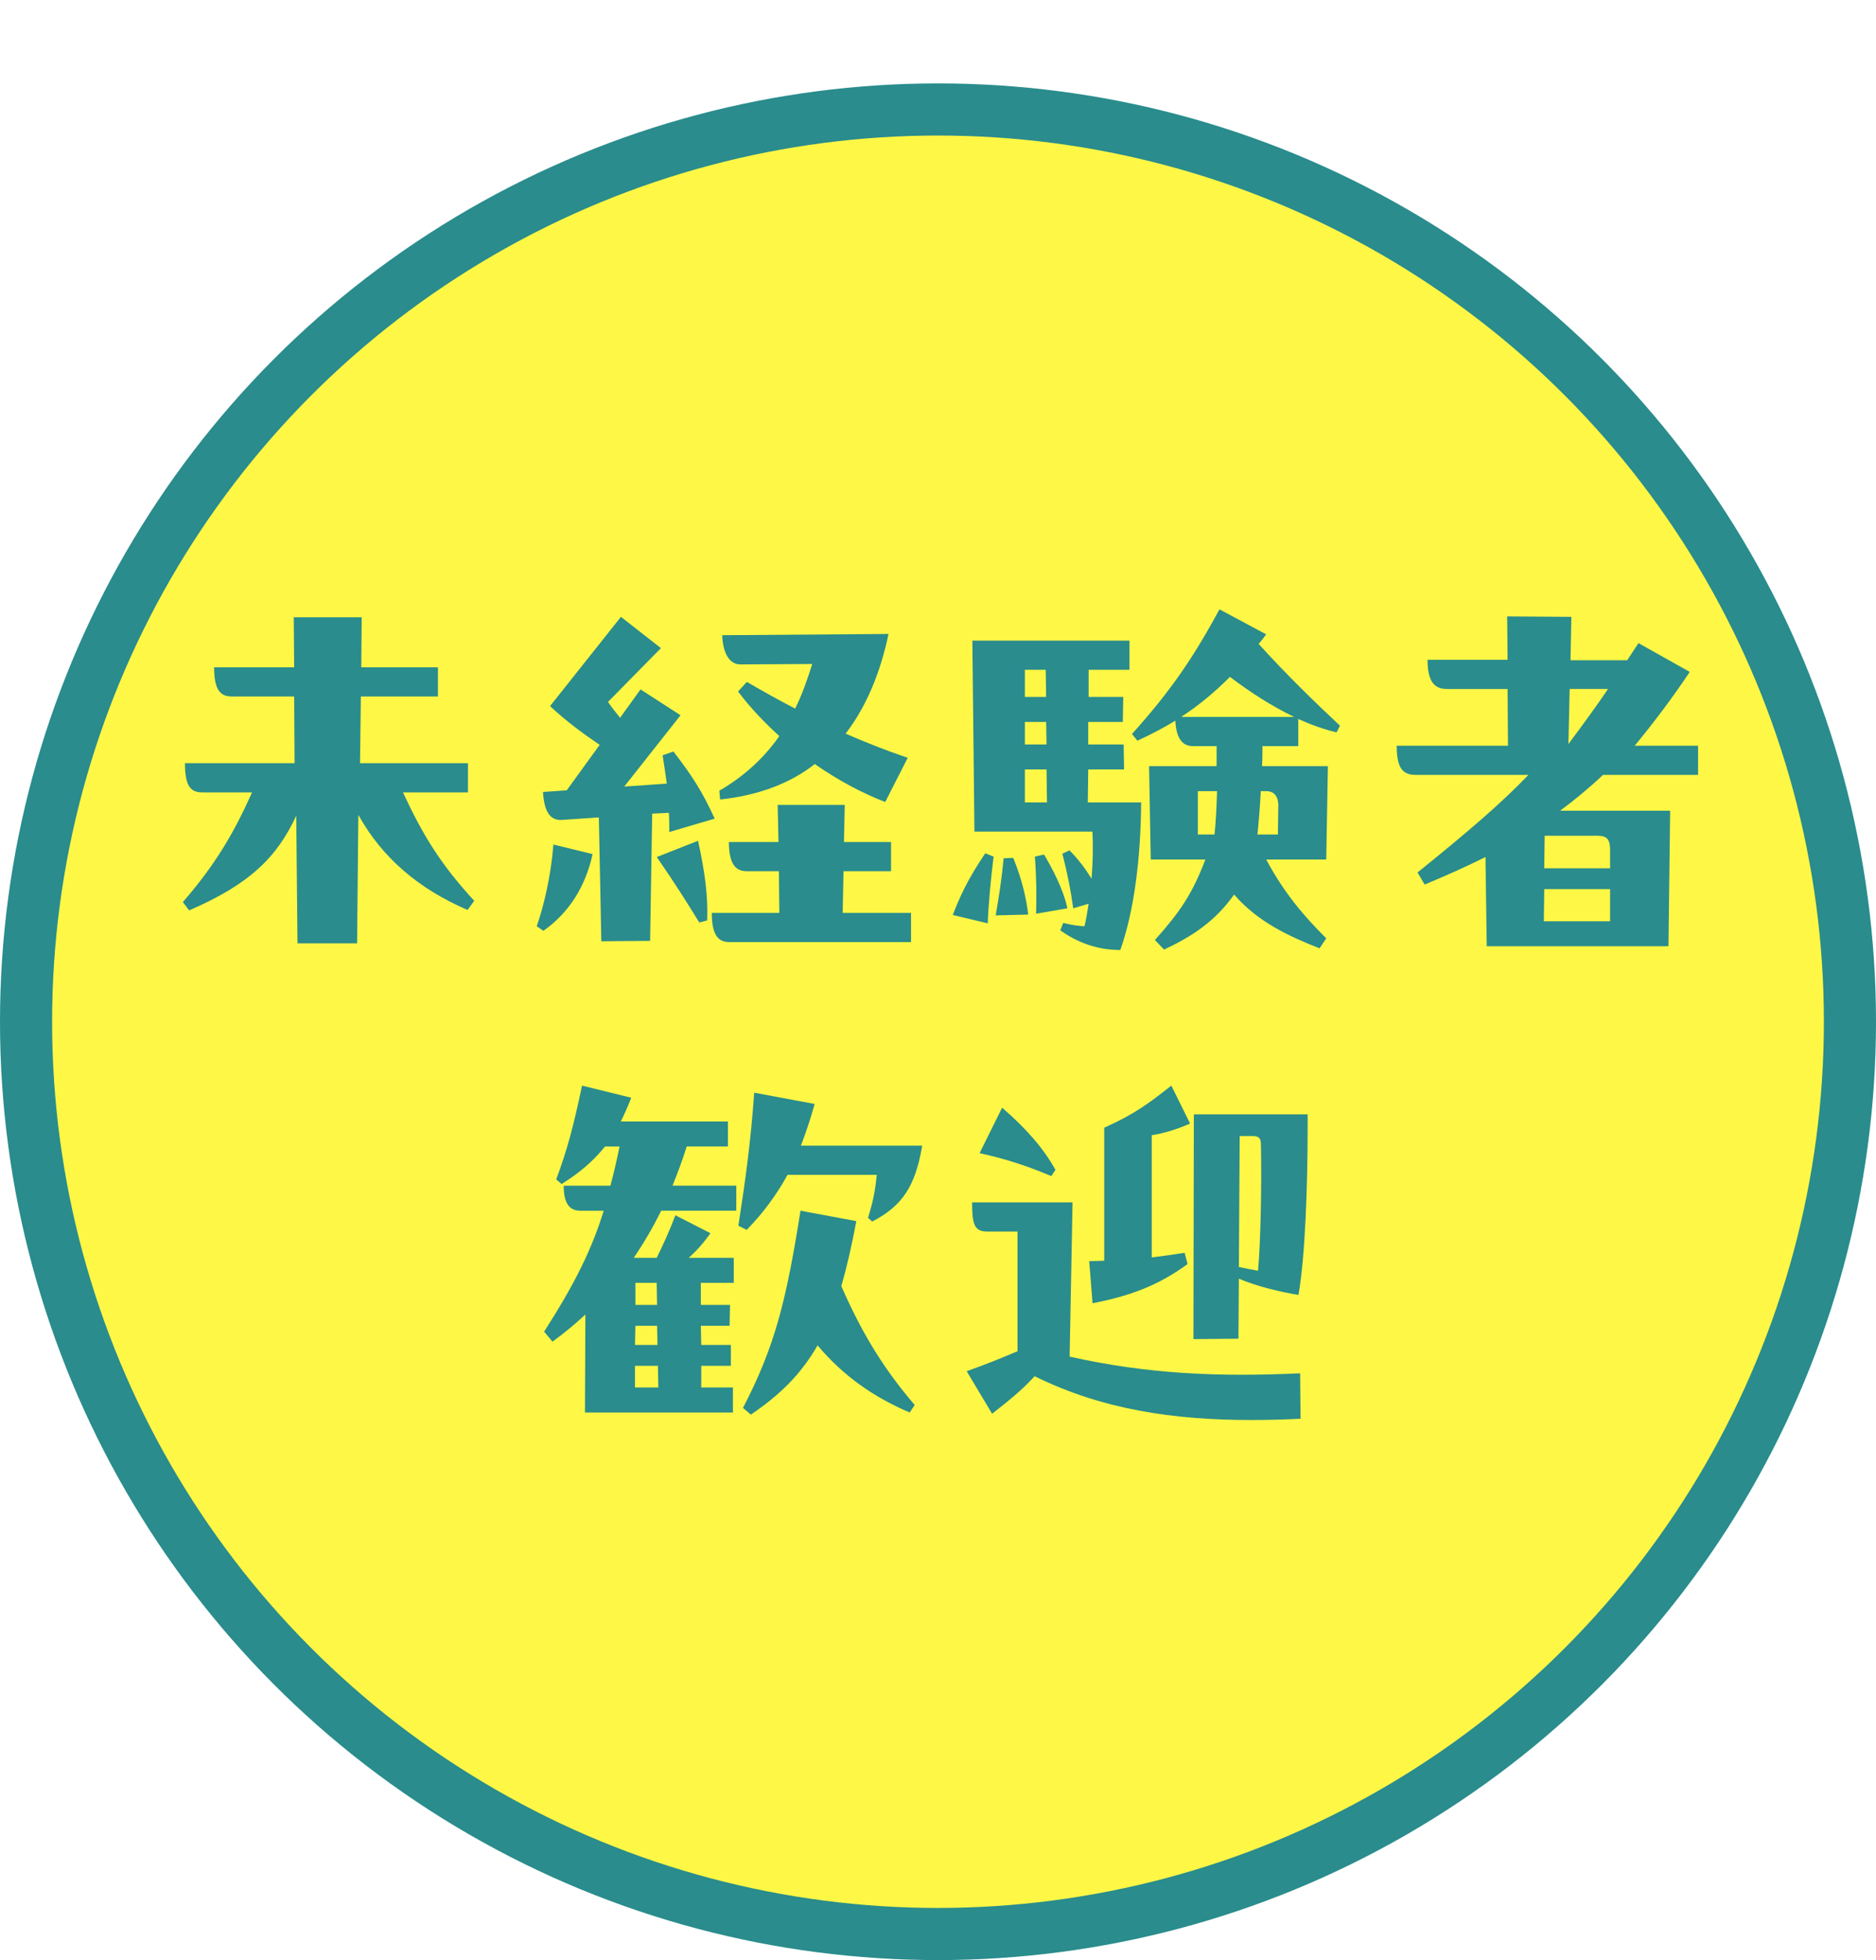
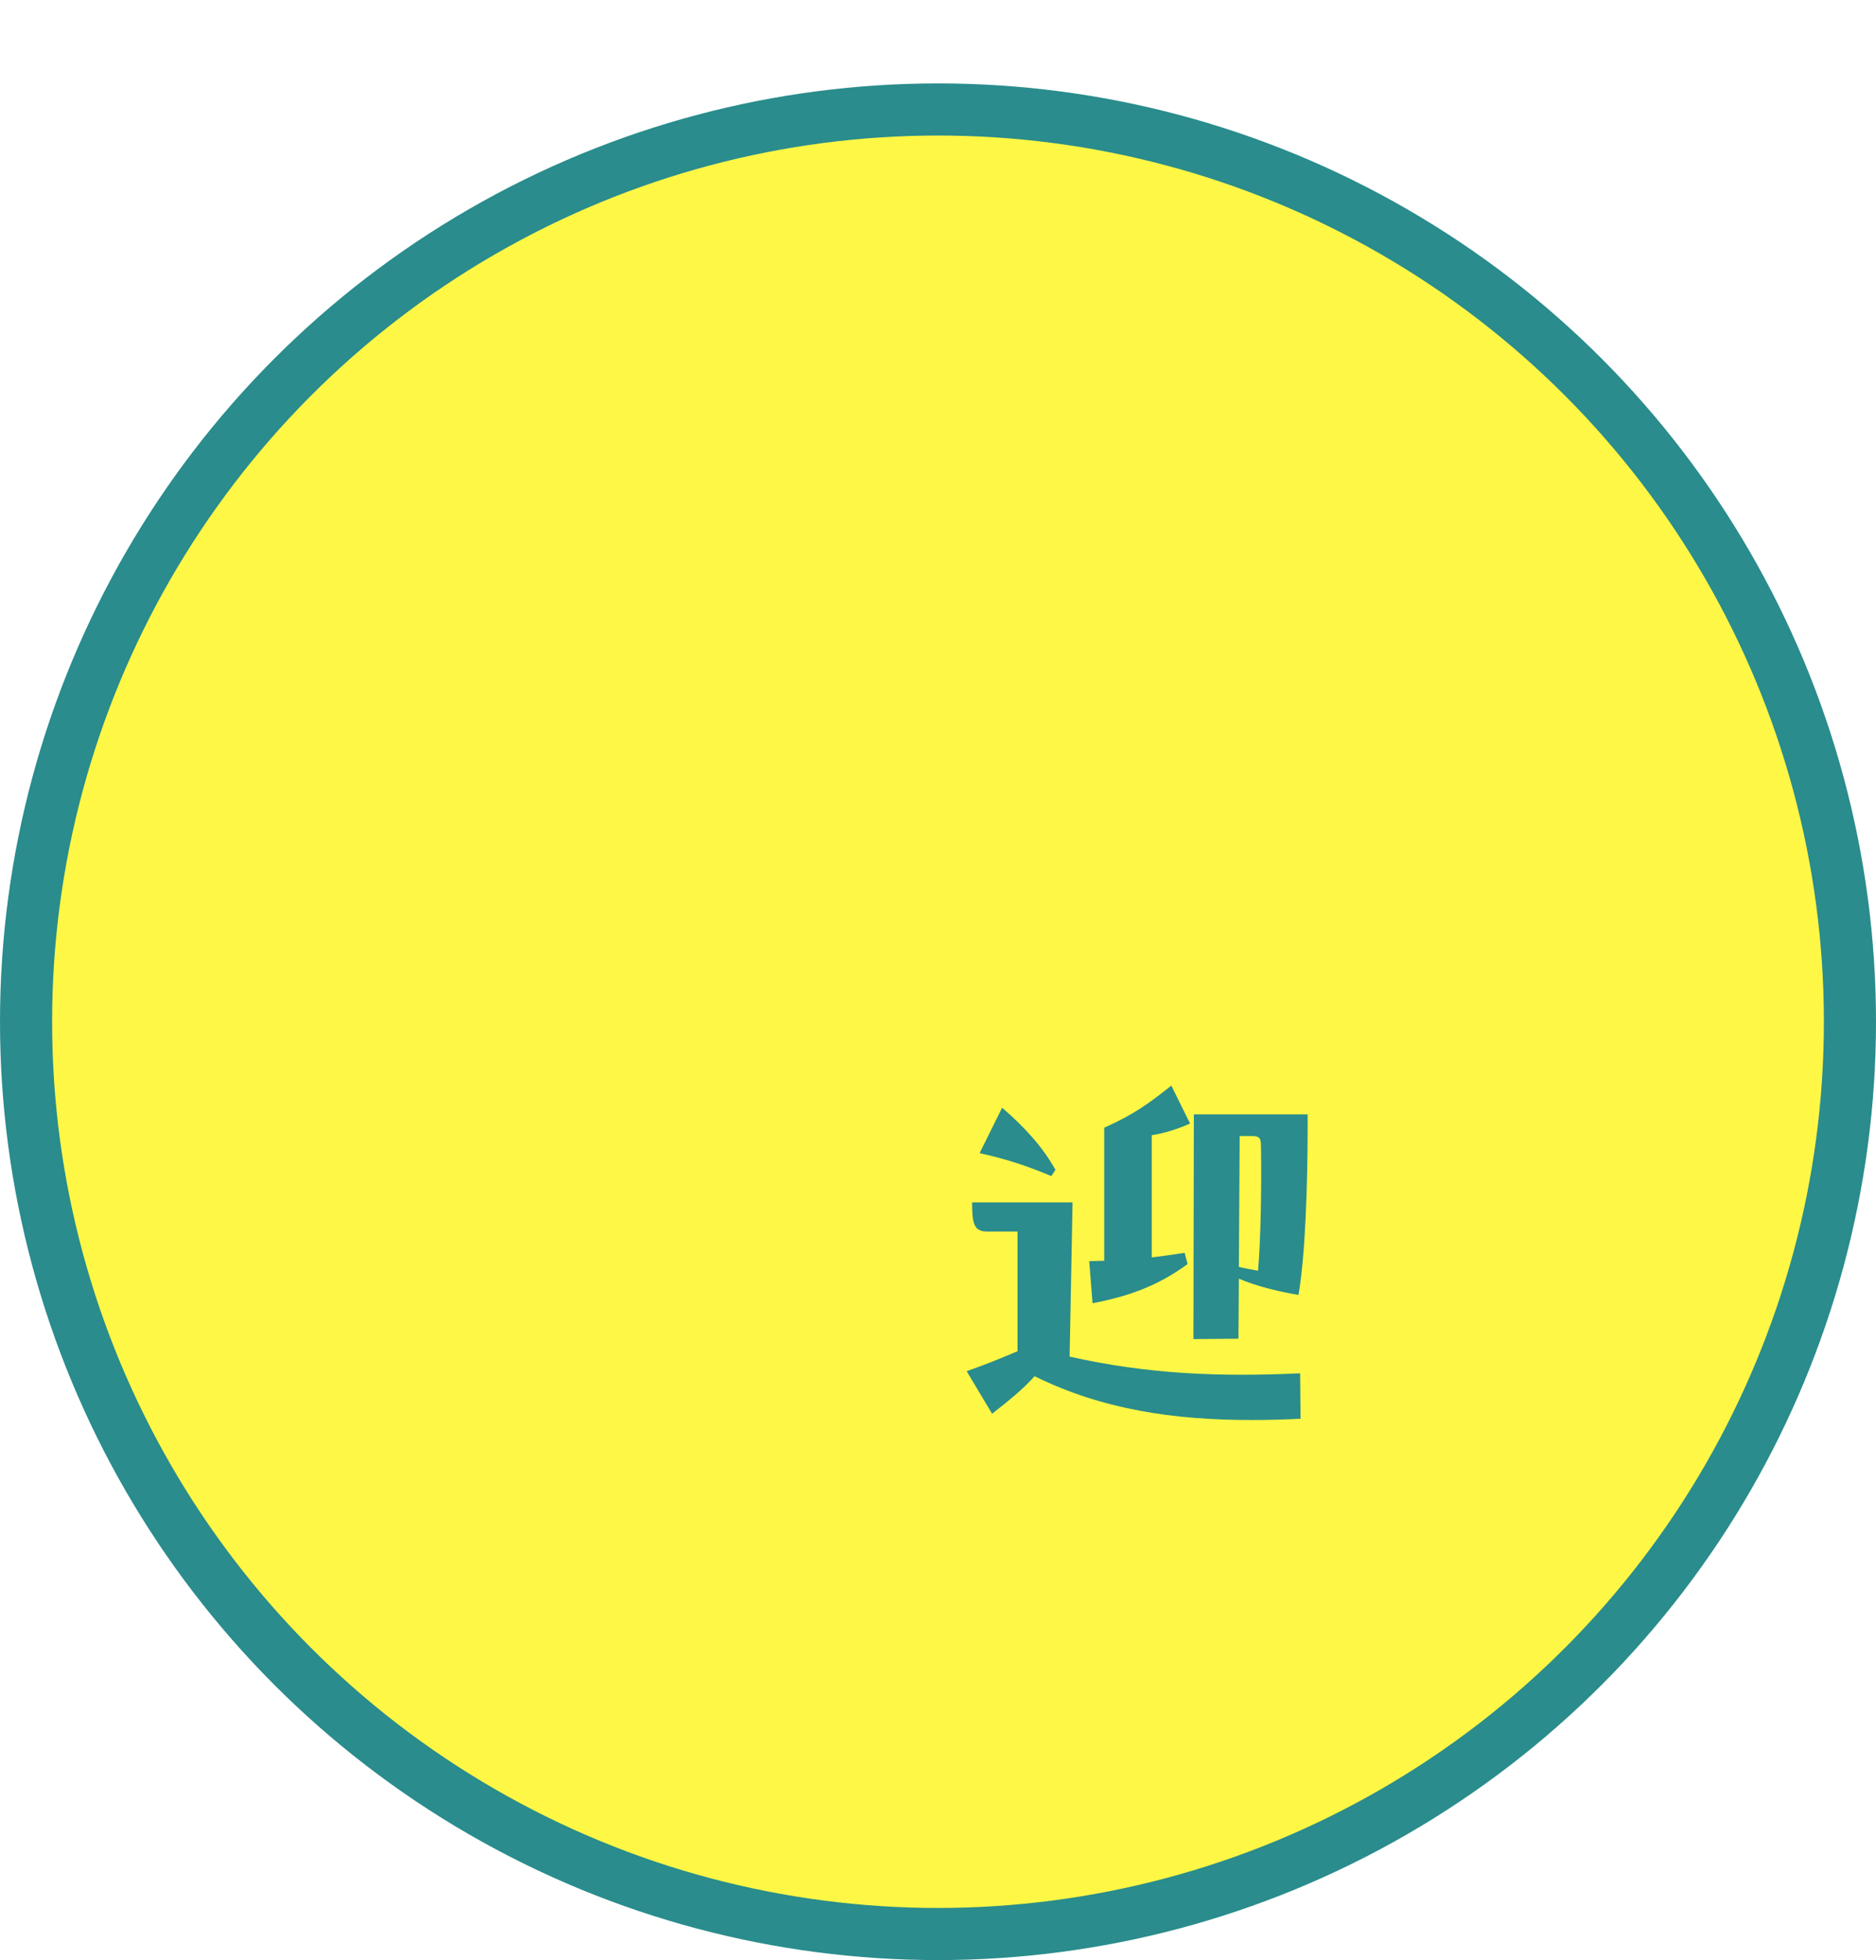
<svg xmlns="http://www.w3.org/2000/svg" id="_イヤー_2" viewBox="0 0 180 188">
  <defs>
    <style>.cls-1{fill:#fff746;filter:url(#drop-shadow-1);stroke:#2a8c8c;stroke-miterlimit:10;stroke-width:5px;}.cls-2{fill:#2a8c8c;}</style>
    <filter id="drop-shadow-1" filterUnits="userSpaceOnUse">
      <feOffset dx="0" dy="8" />
      <feGaussianBlur result="blur" stdDeviation="0" />
      <feFlood flood-color="#2a8c8c" flood-opacity="1" />
      <feComposite in2="blur" operator="in" />
      <feComposite in="SourceGraphic" />
    </filter>
  </defs>
  <g id="content">
    <g>
      <circle class="cls-1" cx="90" cy="90" r="87.5" />
      <g>
-         <path class="cls-2" d="M44.902,76.002h-6.239c1.96,4.199,3.64,6.919,6.839,10.398l-.64,.88c-4.799-2.08-8.198-5.039-10.479-9.118l-.12,12.318h-5.719l-.12-12.238c-1.84,3.959-4.439,6.559-10.278,9.078l-.6-.8c3.159-3.639,4.919-6.679,6.639-10.518h-4.759c-1.12,0-1.68-.56-1.68-2.8h10.518l-.04-6.399h-5.999c-1.119,0-1.68-.68-1.68-2.799h7.679l-.039-4.799h6.519l-.04,4.799h7.358v2.799h-7.398l-.08,6.399h10.358v2.8Z" />
-         <path class="cls-2" d="M51.499,88.84c.681-1.96,1.36-4.799,1.601-7.839l3.759,.92c-.68,3.12-2.279,5.639-4.719,7.359l-.641-.44Zm11.078-10.798l-.199,12.198-4.68,.04-.24-11.878-3.519,.24c-1.12,.08-1.72-.72-1.84-2.68l2.279-.16,3.159-4.359c-1.479-1-3.239-2.279-4.759-3.719l6.799-8.559,3.839,3-5.079,5.159c.36,.52,.76,1.04,1.16,1.52l1.96-2.72,3.839,2.479-5.398,6.839,4.079-.28c-.12-.88-.24-1.72-.4-2.72l1.04-.36c1.84,2.399,2.72,3.759,3.959,6.439l-4.359,1.28c0-.64,0-1.28-.039-1.84l-1.601,.08Zm4.399,2.6c.68,3.08,.96,5.359,.88,7.639l-.76,.2c-1.16-1.88-2.279-3.68-4.079-6.279l3.959-1.56Zm13.958,2.919l-.08,4h6.559v2.799h-17.437c-1.12,0-1.68-.76-1.68-2.799h6.479l-.04-4h-3.119c-1.12,0-1.68-.84-1.68-2.799h4.759l-.08-3.56h6.439l-.08,3.56h4.52v2.799h-4.56Zm-11.918-7.719c2.479-1.44,4.359-3.239,5.759-5.239-1.399-1.28-2.76-2.679-3.959-4.279l.84-.919c1.6,.919,3.079,1.759,4.639,2.56,.641-1.28,1.16-2.76,1.64-4.279l-6.918,.04c-1.12,0-1.681-1.28-1.72-2.8l15.957-.12c-.76,3.6-2.08,6.919-4.119,9.559,1.919,.84,3.839,1.6,5.959,2.32l-2.16,4.239c-2.079-.8-4.399-2-6.759-3.64-2.279,1.8-5.319,3-9.078,3.399l-.08-.84Z" />
-         <path class="cls-2" d="M91.416,87.76c.72-1.839,1.399-3.359,3.119-5.919l.8,.32c-.24,1.84-.52,4.839-.56,6.399l-3.359-.8Zm16.437-13.958h-3.439l-.04,3.159h5.119c-.04,5.199-.64,10.318-1.999,14.158-2.399,0-4.279-.84-5.76-1.879l.28-.72c.84,.2,1.32,.28,2.04,.32,.16-.64,.279-1.4,.399-2.16l-1.479,.44c-.24-1.72-.52-3.2-1.04-5.239l.68-.32c.88,.88,1.521,1.76,2.12,2.719,.12-1.479,.16-3.04,.08-4.519h-11.318l-.2-18.317h15.078v2.799h-3.92v2.6h3.319l-.04,2.4h-3.319v2.16h3.399l.04,2.399Zm-10.638,8.479c.88,2.12,1.279,4.04,1.439,5.439l-3.119,.08c.279-1.64,.56-3.279,.76-5.479l.92-.04Zm3.159-15.438l-.04-2.6h-2v2.6h2.04Zm-2.04,4.56h2.08l-.04-2.16h-2.04v2.16Zm2.08,2.399h-2.08v3.159h2.12l-.04-3.159Zm-1,13.837c.04-1.759,.04-3.359-.12-5.479l.88-.2c.76,1.28,1.84,3.279,2.24,5.159l-3,.52Zm25.156-16.077h-3.439c0,.56,0,1.2-.04,1.92h6.318l-.159,8.958h-5.76c1.76,3.279,3.64,5.439,5.76,7.559l-.641,.96c-2.839-1.12-5.879-2.479-8.198-5.159-1.84,2.6-4.079,4.039-6.719,5.279l-.88-.919c2.399-2.68,3.6-4.439,4.839-7.719h-5.239l-.16-8.958h6.479v-1.92h-2.279c-1.04,0-1.601-.8-1.68-2.439-1.12,.68-2.32,1.32-3.64,1.919l-.521-.64c3.88-4.319,5.959-7.479,8.399-11.958l4.479,2.399c-.239,.32-.479,.64-.72,.92,2.68,2.959,5.359,5.559,7.799,7.839l-.32,.64c-1.199-.28-2.439-.72-3.679-1.28v2.6Zm-.4-2.799c-2.079-1-4.159-2.32-6.159-3.839-1.439,1.439-2.959,2.719-4.679,3.839h10.838Zm-9.238,7.119v4.159h1.6c.12-1.16,.2-2.64,.24-4.159h-1.84Zm7.679,4.159l.04-2.759c0-.96-.44-1.4-1.16-1.4h-.52c-.08,1.52-.2,3-.32,4.159h1.96Z" />
-         <path class="cls-2" d="M162.927,71.523v2.8h-9.119c-1.359,1.28-2.72,2.399-4.119,3.439h10.559l-.16,12.998h-17.438l-.12-8.559c-1.759,.88-3.719,1.76-5.839,2.64l-.68-1.16c4.76-3.839,7.999-6.599,10.639-9.358h-10.799c-1.239,0-1.84-.6-1.84-2.8h10.679l-.04-5.439h-5.839c-1.24,0-1.84-.8-1.84-2.799h7.679l-.04-4.16,6.159,.04-.08,4.159h5.439l1.079-1.64,4.92,2.76c-1.641,2.479-3.56,4.999-5.279,7.079h6.079Zm-14.758,13.758l-.04,3.08h6.358v-3.08h-6.318Zm6.318-2v-1.72c0-1.04-.279-1.4-1.199-1.4h-5.079l-.04,3.12h6.318Zm-3.879-17.197l-.12,5.279c1.4-1.88,2.72-3.68,3.8-5.279h-3.68Z" />
-         <path class="cls-2" d="M69.845,109.964h-3.959c-.4,1.32-.88,2.56-1.36,3.759h6.119v2.399h-7.199c-.8,1.6-1.68,3.12-2.639,4.52h2.199c.56-1.12,1.12-2.32,1.8-4.08l3.359,1.72c-.64,.92-1.32,1.68-2.08,2.36h4.319v2.399h-3.159v2.12h2.8l-.04,2h-2.76l.04,1.84h2.84v2h-2.84v2.08h3.039v2.4h-14.197l.04-9.398c-1,.92-2.04,1.8-3.159,2.6l-.8-.96c2.999-4.679,4.559-7.879,5.719-11.598h-2.239c-1.12,0-1.601-.8-1.601-2.399h4.479c.32-1.16,.6-2.4,.88-3.759h-1.399c-1.12,1.399-2.439,2.52-4.159,3.599l-.521-.44c1.08-2.919,1.64-5.039,2.479-8.999l4.72,1.16c-.32,.84-.68,1.64-1,2.279h10.278v2.4Zm-8.919,19.037h2.16l-.04-1.84h-2.08l-.04,1.84Zm0,4.079h2.24l-.04-2.08h-2.2v2.08Zm2.12-7.918l-.04-2.12h-2.04v2.12h2.08Zm12.518-12.478c-1.04,1.88-2.279,3.6-3.919,5.279l-.8-.4c.68-4.359,1.199-8.159,1.52-12.758l5.799,1.08c-.399,1.44-.84,2.76-1.319,4h11.638c-.64,3.799-1.84,5.759-4.799,7.279l-.4-.36c.44-1.4,.68-2.48,.84-4.12h-8.559Zm6.599,4.439c-.439,2.359-.919,4.439-1.439,6.239,2.12,4.839,4.239,8.119,7.039,11.398l-.48,.72c-3.359-1.44-6.278-3.399-8.838-6.439-1.56,2.72-3.56,4.719-6.399,6.639l-.76-.64c3.08-5.919,4.159-10.318,5.52-18.917l5.358,1Z" />
        <path class="cls-2" d="M102.91,115.323l-.28,14.797c7.519,1.68,14.317,1.96,22.116,1.6l.04,4.359c-1.6,.08-3.199,.12-4.759,.12-7.399,0-14.278-1-20.757-4.199-1.16,1.28-2.399,2.28-4.079,3.6l-2.439-4.08c1.799-.64,3.279-1.24,4.879-1.919v-11.478h-2.92c-1.279,0-1.439-.8-1.439-2.8h9.639Zm-2.04-2.52c-2.199-.92-4.159-1.6-6.879-2.2l2.16-4.359c2.279,1.96,3.959,3.879,5.119,5.959l-.4,.6Zm3.64,8.159l1.439-.04v-12.758c2.96-1.32,4.359-2.4,6.439-4.04l1.799,3.64c-1.279,.56-2.439,.92-3.679,1.12v11.718c1.04-.12,2.119-.28,3.159-.44l.28,1.08c-2.84,2.08-5.6,3.08-9.119,3.759l-.319-4.039Zm14.317,7.438l-4.319,.04,.04-21.556h10.918v1.24c0,5.639-.239,12.478-.88,16.077-1.72-.28-4.079-.84-5.719-1.56l-.04,5.759Zm.12-19.437l-.08,12.558c.56,.12,1.359,.28,1.84,.36,.24-2.64,.359-7.959,.279-12.038,0-.52-.079-.88-.76-.88h-1.279Z" />
      </g>
    </g>
  </g>
</svg>